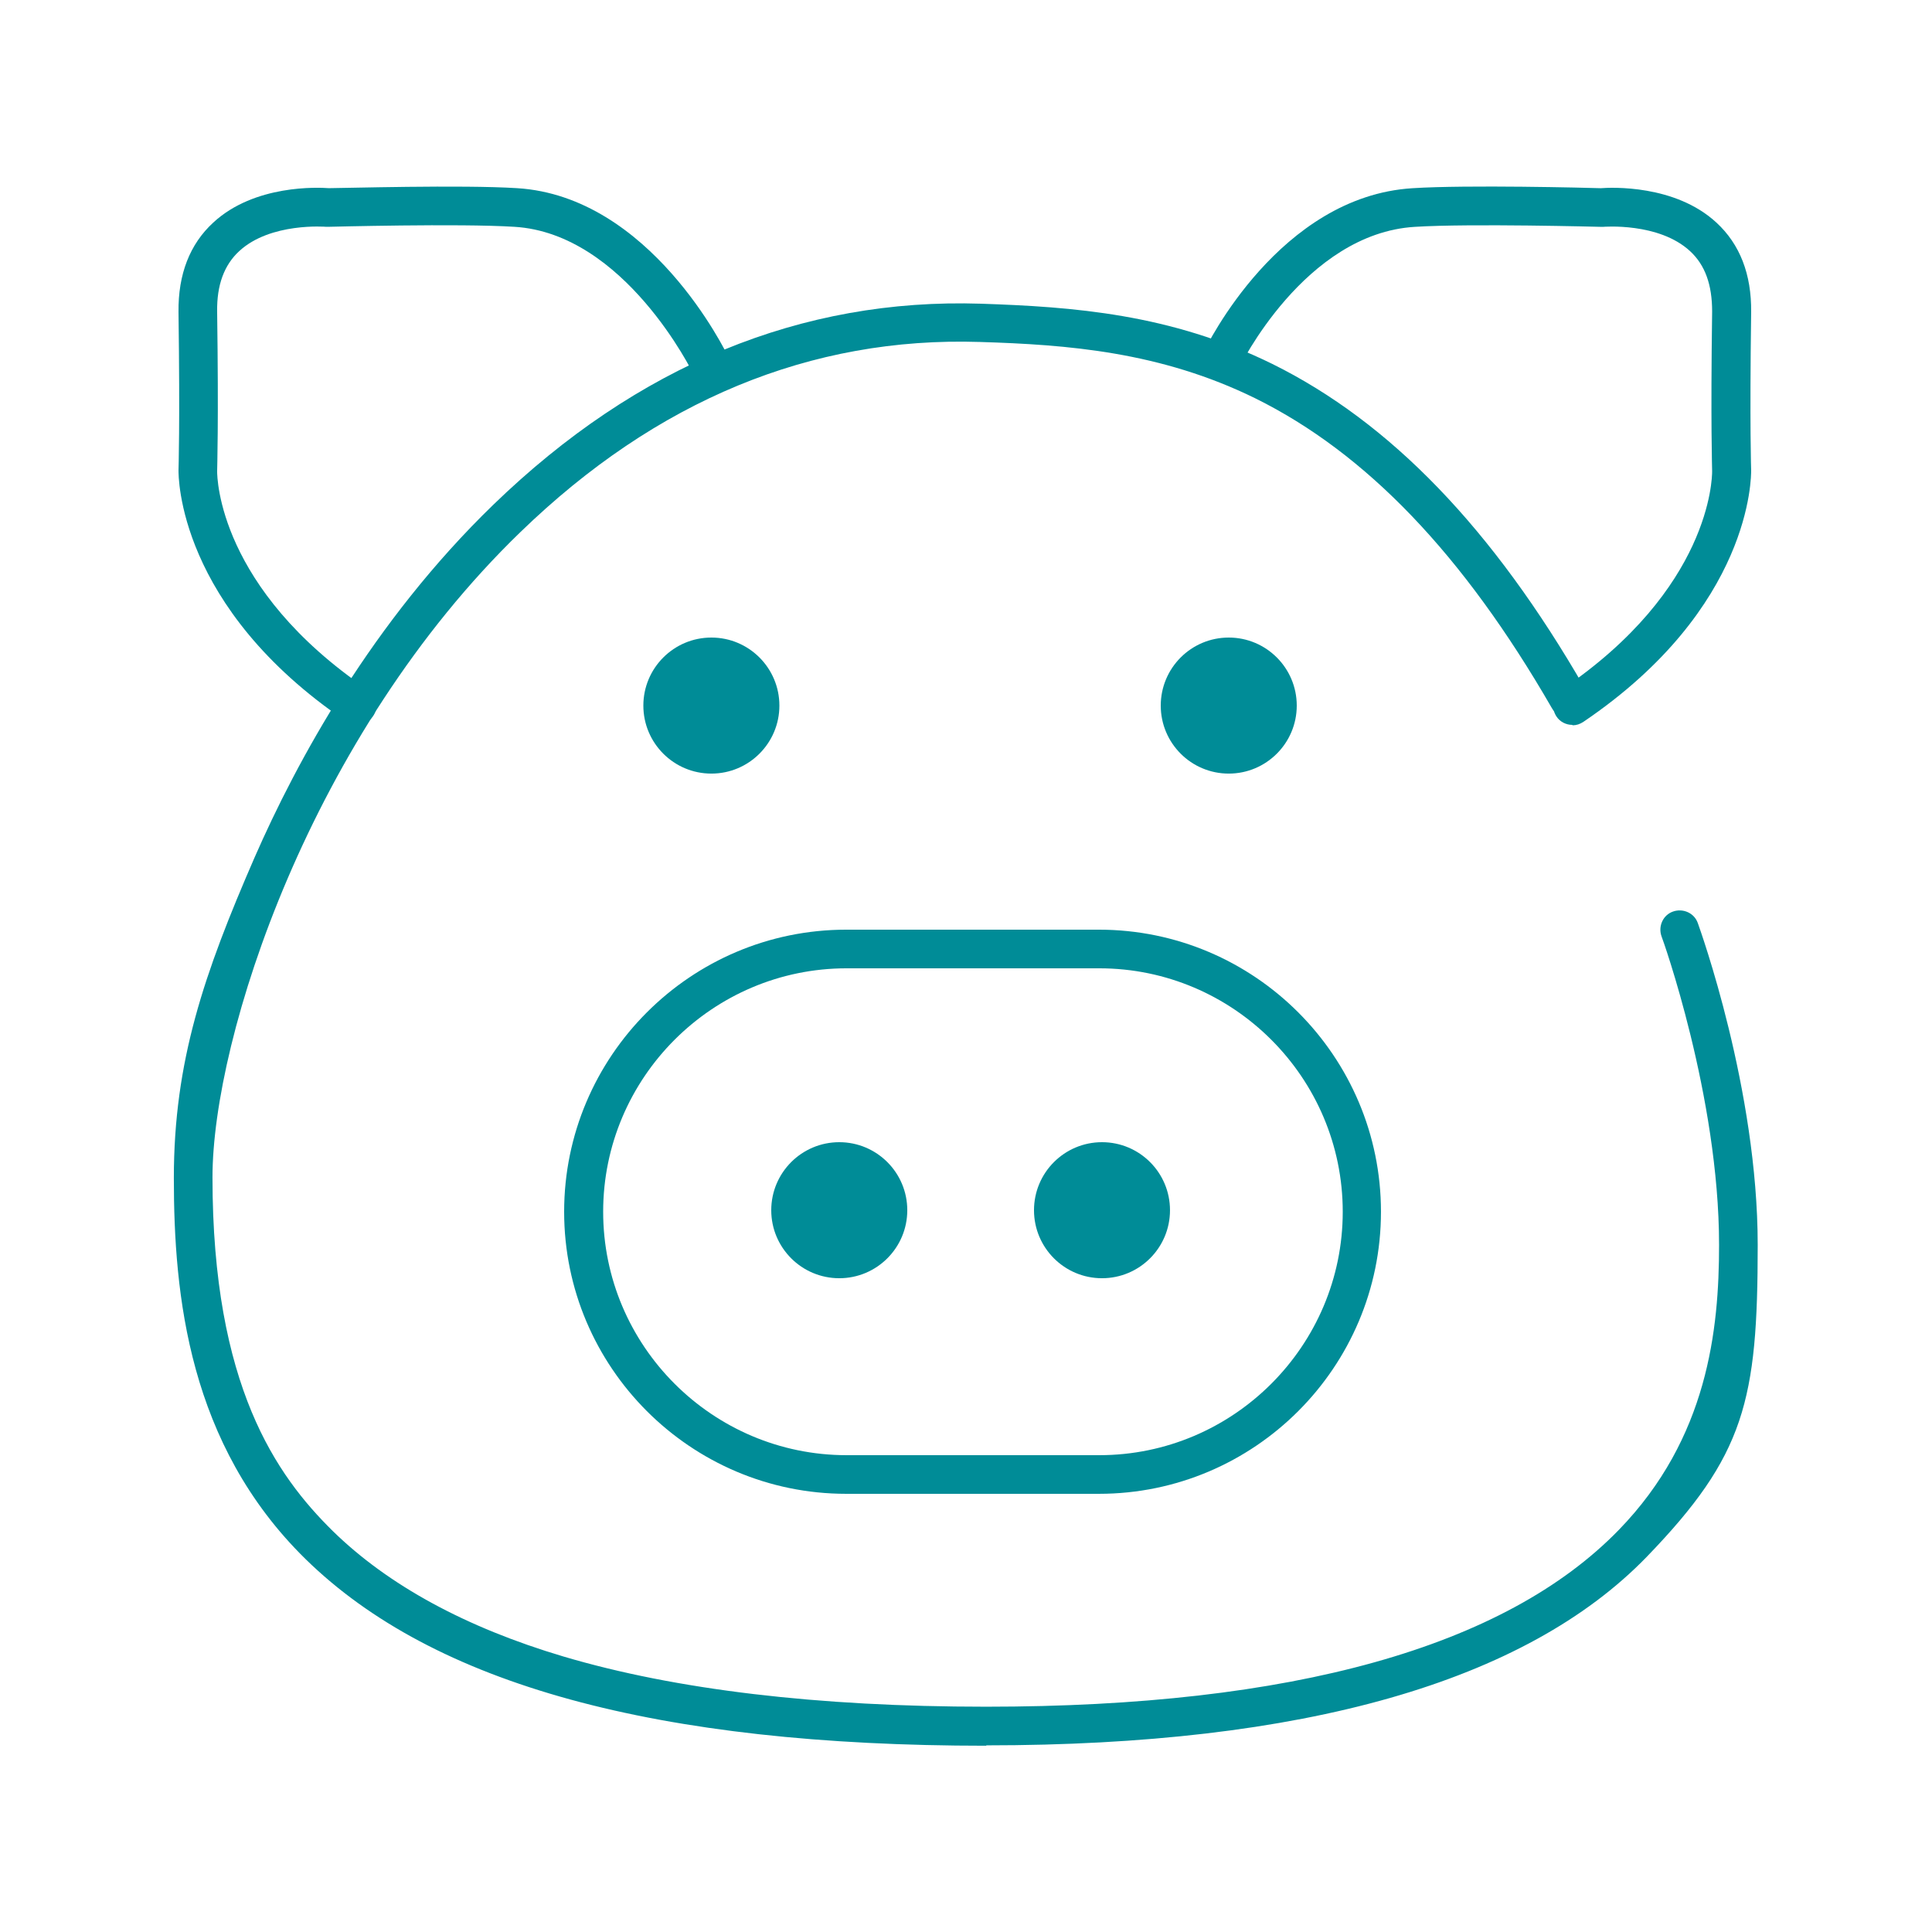
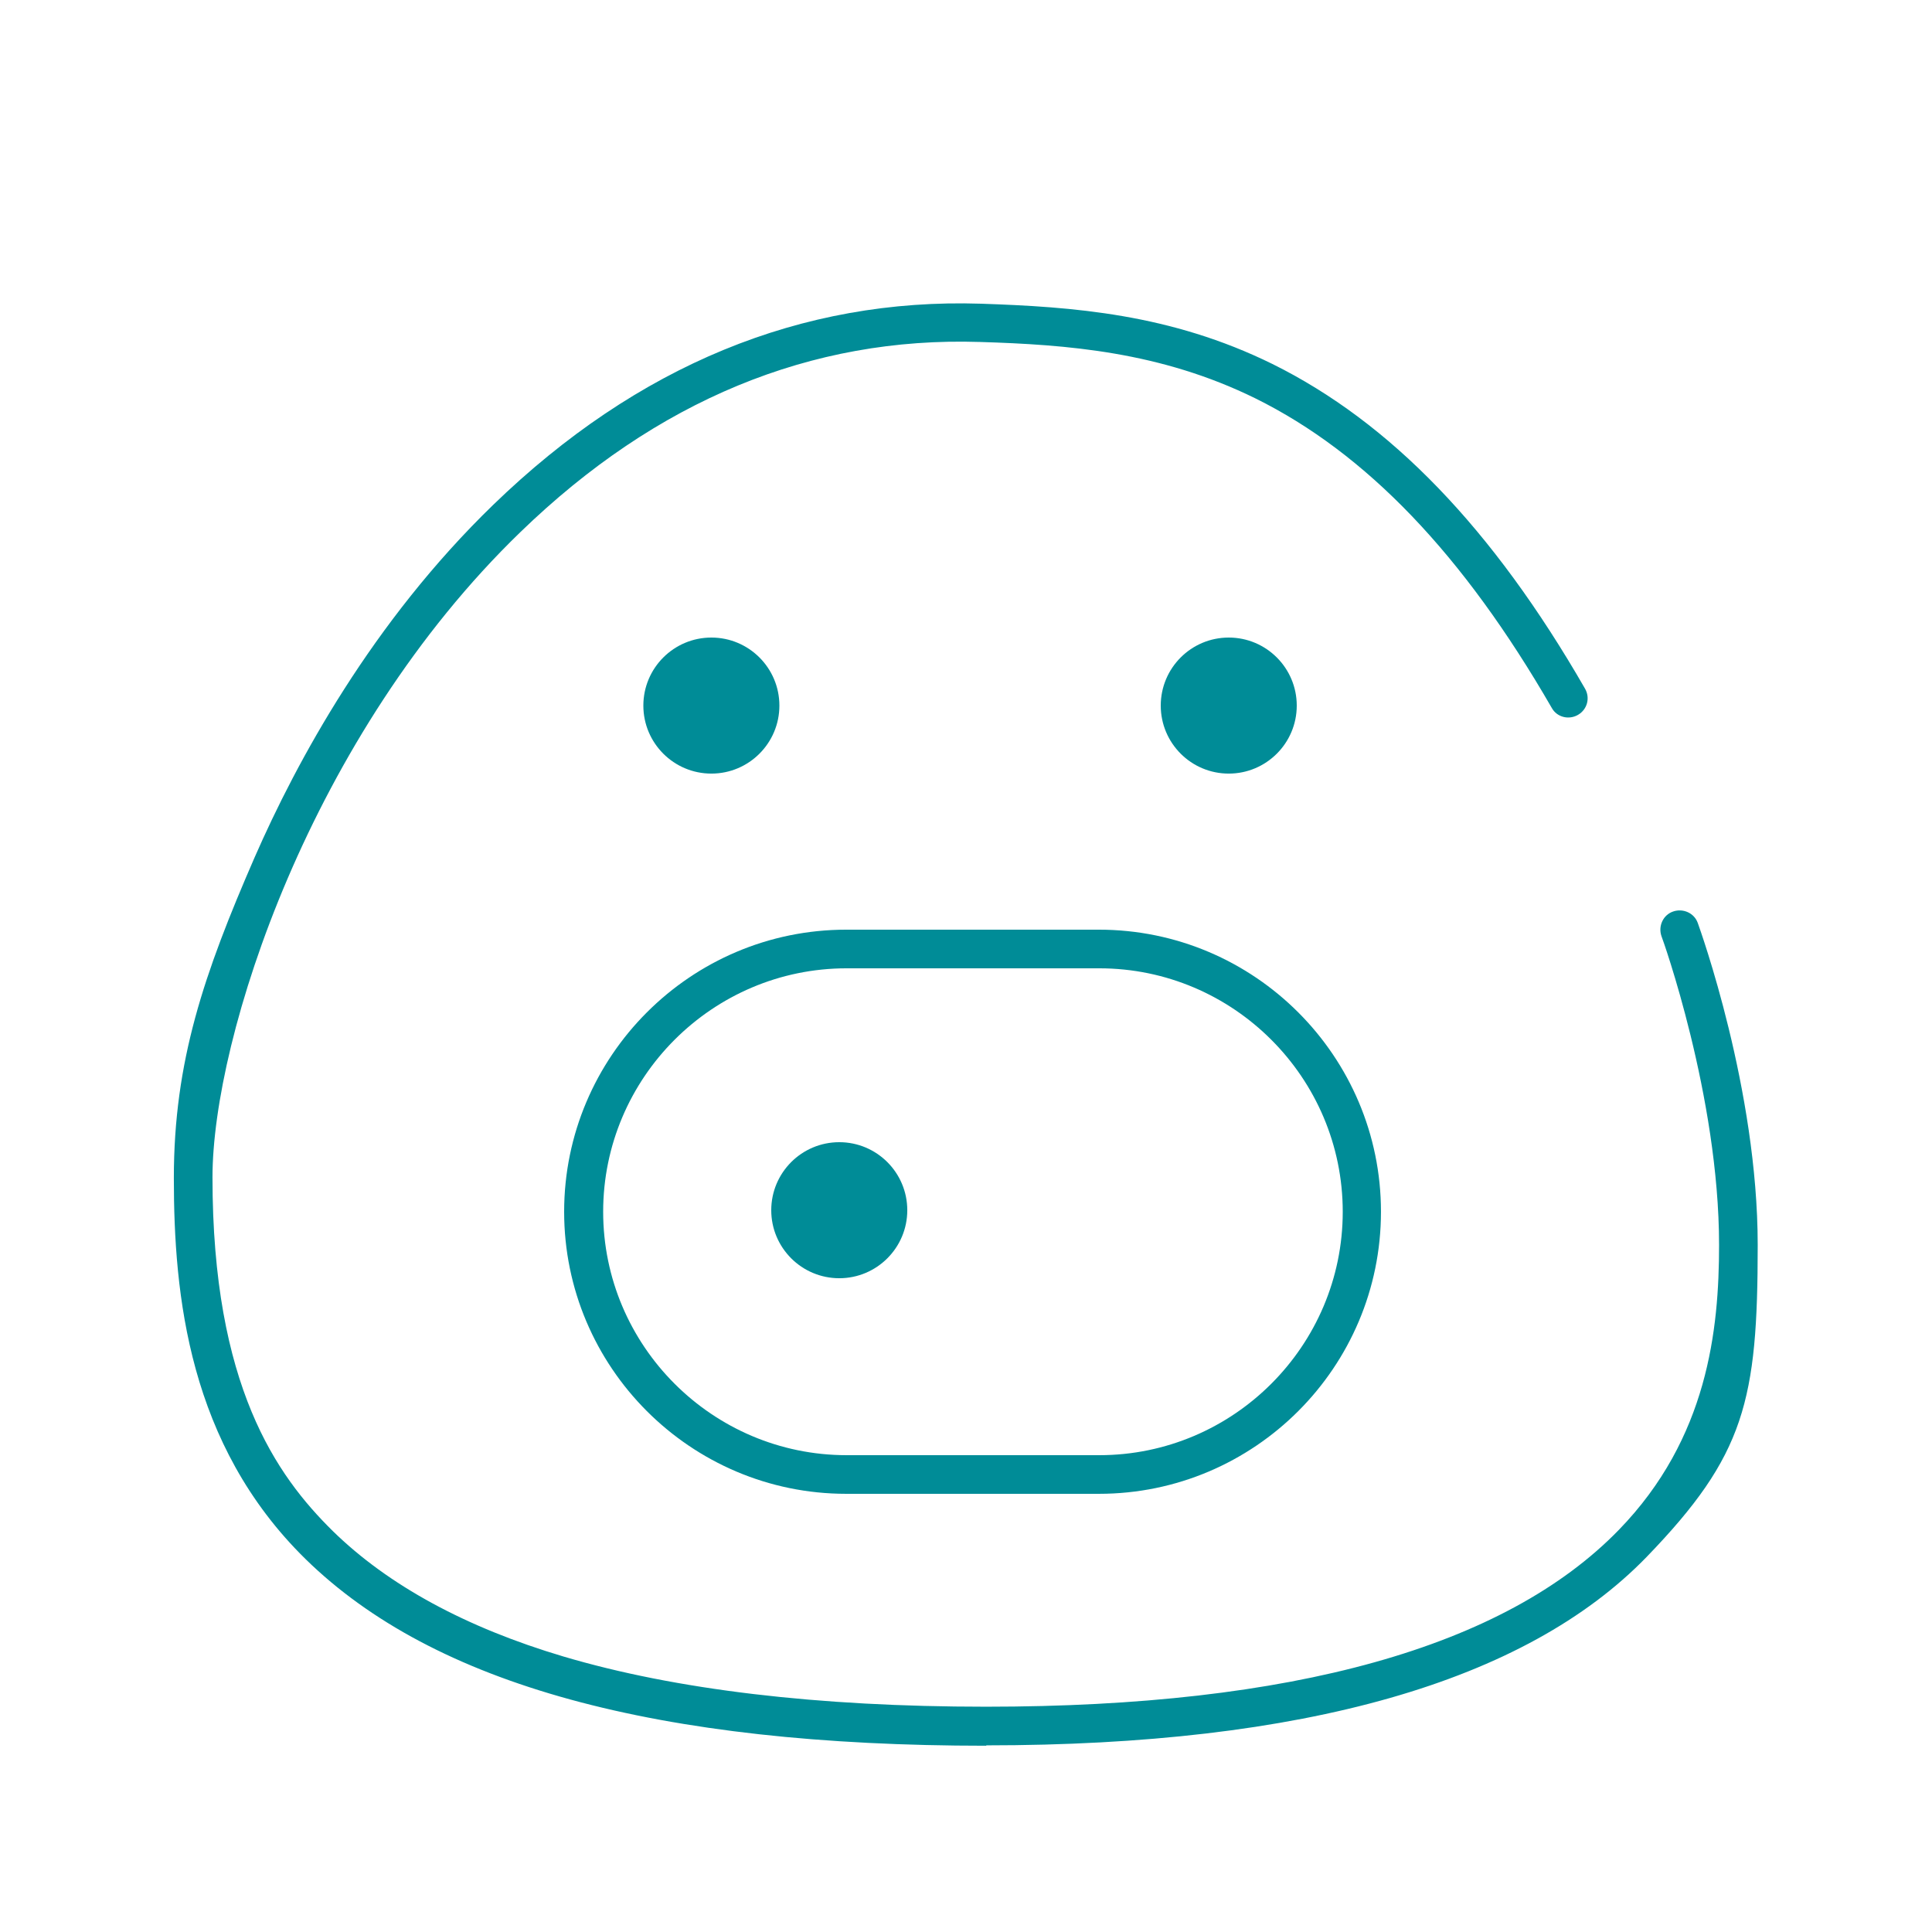
<svg xmlns="http://www.w3.org/2000/svg" width="56" height="56" viewBox="0 0 56 56" fill="none">
  <path d="M28.593 50.601C19.028 50.601 12.577 48.832 8.858 45.192C5.465 41.865 5.039 37.542 5.039 34.148C5.039 30.755 5.913 28.224 7.38 24.852C8.601 22.064 10.785 18.032 14.302 14.627C18.468 10.595 23.228 8.635 28.436 8.803C31.09 8.893 33.924 9.094 36.881 10.55C40.297 12.241 43.265 15.31 45.941 19.958C46.098 20.227 46.009 20.563 45.74 20.72C45.471 20.877 45.124 20.787 44.978 20.518C42.413 16.072 39.602 13.137 36.388 11.547C33.633 10.192 30.933 9.99 28.402 9.912C23.508 9.755 19.028 11.603 15.085 15.422C8.993 21.313 6.159 30.072 6.159 34.126C6.159 40.174 8.018 42.773 9.642 44.374C11.255 45.953 13.506 47.174 16.329 48.014C19.577 48.977 23.698 49.47 28.581 49.47C37.452 49.47 43.623 47.745 46.927 44.34C49.503 41.686 49.828 38.539 49.828 36.086C49.828 31.774 48.181 27.182 48.159 27.137C48.058 26.846 48.204 26.521 48.495 26.421C48.786 26.32 49.111 26.465 49.212 26.756C49.279 26.947 50.948 31.573 50.948 36.086C50.948 40.6 50.578 42.179 47.733 45.124C44.217 48.753 37.777 50.59 28.581 50.59L28.593 50.601Z" fill="#008C97" />
-   <path d="M10.348 21.011C10.236 21.011 10.136 20.977 10.035 20.91C5.141 17.595 5.174 13.787 5.174 13.63C5.174 13.608 5.219 12.353 5.174 9.038C5.163 7.952 5.499 7.078 6.182 6.451C7.38 5.342 9.229 5.432 9.531 5.454C9.923 5.454 13.395 5.353 14.985 5.454C18.849 5.689 21.033 10.18 21.123 10.371C21.257 10.651 21.134 10.987 20.854 11.121C20.574 11.256 20.238 11.132 20.104 10.852C20.081 10.808 18.11 6.764 14.907 6.574C13.305 6.473 9.553 6.574 9.52 6.574C9.497 6.574 9.475 6.574 9.453 6.574C9.441 6.574 7.84 6.44 6.933 7.28C6.496 7.683 6.283 8.265 6.294 9.027C6.339 12.286 6.294 13.552 6.294 13.664C6.294 13.843 6.339 17.057 10.662 19.992C10.92 20.16 10.987 20.518 10.808 20.764C10.696 20.921 10.528 21.011 10.348 21.011Z" fill="#008C97" />
-   <path d="M45.572 21.011C45.393 21.011 45.214 20.922 45.113 20.765C44.945 20.507 45.001 20.16 45.259 19.992C49.582 17.069 49.627 13.855 49.627 13.664C49.627 13.541 49.582 12.287 49.627 9.027C49.627 8.255 49.425 7.683 48.988 7.28C48.081 6.44 46.48 6.575 46.468 6.575C46.446 6.575 46.424 6.575 46.401 6.575C46.368 6.575 42.616 6.474 41.014 6.575C37.811 6.765 35.918 10.651 35.907 10.685C35.772 10.965 35.436 11.077 35.156 10.954C34.876 10.819 34.764 10.483 34.888 10.203C34.977 10.024 37.083 5.69 40.947 5.455C42.537 5.354 46.02 5.443 46.401 5.455C46.692 5.432 48.552 5.343 49.75 6.451C50.433 7.079 50.769 7.952 50.758 9.039C50.713 12.365 50.758 13.619 50.758 13.631C50.758 13.799 50.792 17.607 45.897 20.922C45.796 20.989 45.696 21.023 45.584 21.023L45.572 21.011Z" fill="#008C97" />
  <path d="M31.852 43.299H24.528C20.014 43.299 16.352 39.626 16.352 35.123C16.352 30.621 20.014 26.947 24.528 26.947H31.852C36.366 26.947 40.028 30.621 40.028 35.123C40.028 39.626 36.366 43.299 31.852 43.299ZM24.539 28.067C20.652 28.067 17.483 31.237 17.483 35.123C17.483 39.01 20.652 42.179 24.539 42.179H31.864C35.75 42.179 38.92 39.01 38.92 35.123C38.92 31.237 35.75 28.067 31.864 28.067H24.539Z" fill="#008C97" />
  <path d="M24.327 37.05C25.415 37.05 26.298 36.167 26.298 35.079C26.298 33.99 25.415 33.107 24.327 33.107C23.238 33.107 22.355 33.99 22.355 35.079C22.355 36.167 23.238 37.05 24.327 37.05Z" fill="#008C97" />
-   <path d="M31.942 37.05C33.031 37.05 33.913 36.167 33.913 35.079C33.913 33.99 33.031 33.107 31.942 33.107C30.853 33.107 29.971 33.99 29.971 35.079C29.971 36.167 30.853 37.05 31.942 37.05Z" fill="#008C97" />
  <path d="M35.616 22.423C36.704 22.423 37.587 21.54 37.587 20.452C37.587 19.363 36.704 18.48 35.616 18.48C34.527 18.48 33.645 19.363 33.645 20.452C33.645 21.54 34.527 22.423 35.616 22.423Z" fill="#008C97" />
  <path d="M20.62 22.423C21.708 22.423 22.591 21.54 22.591 20.452C22.591 19.363 21.708 18.48 20.62 18.48C19.531 18.48 18.648 19.363 18.648 20.452C18.648 21.54 19.531 22.423 20.62 22.423Z" fill="#008C97" />
</svg>